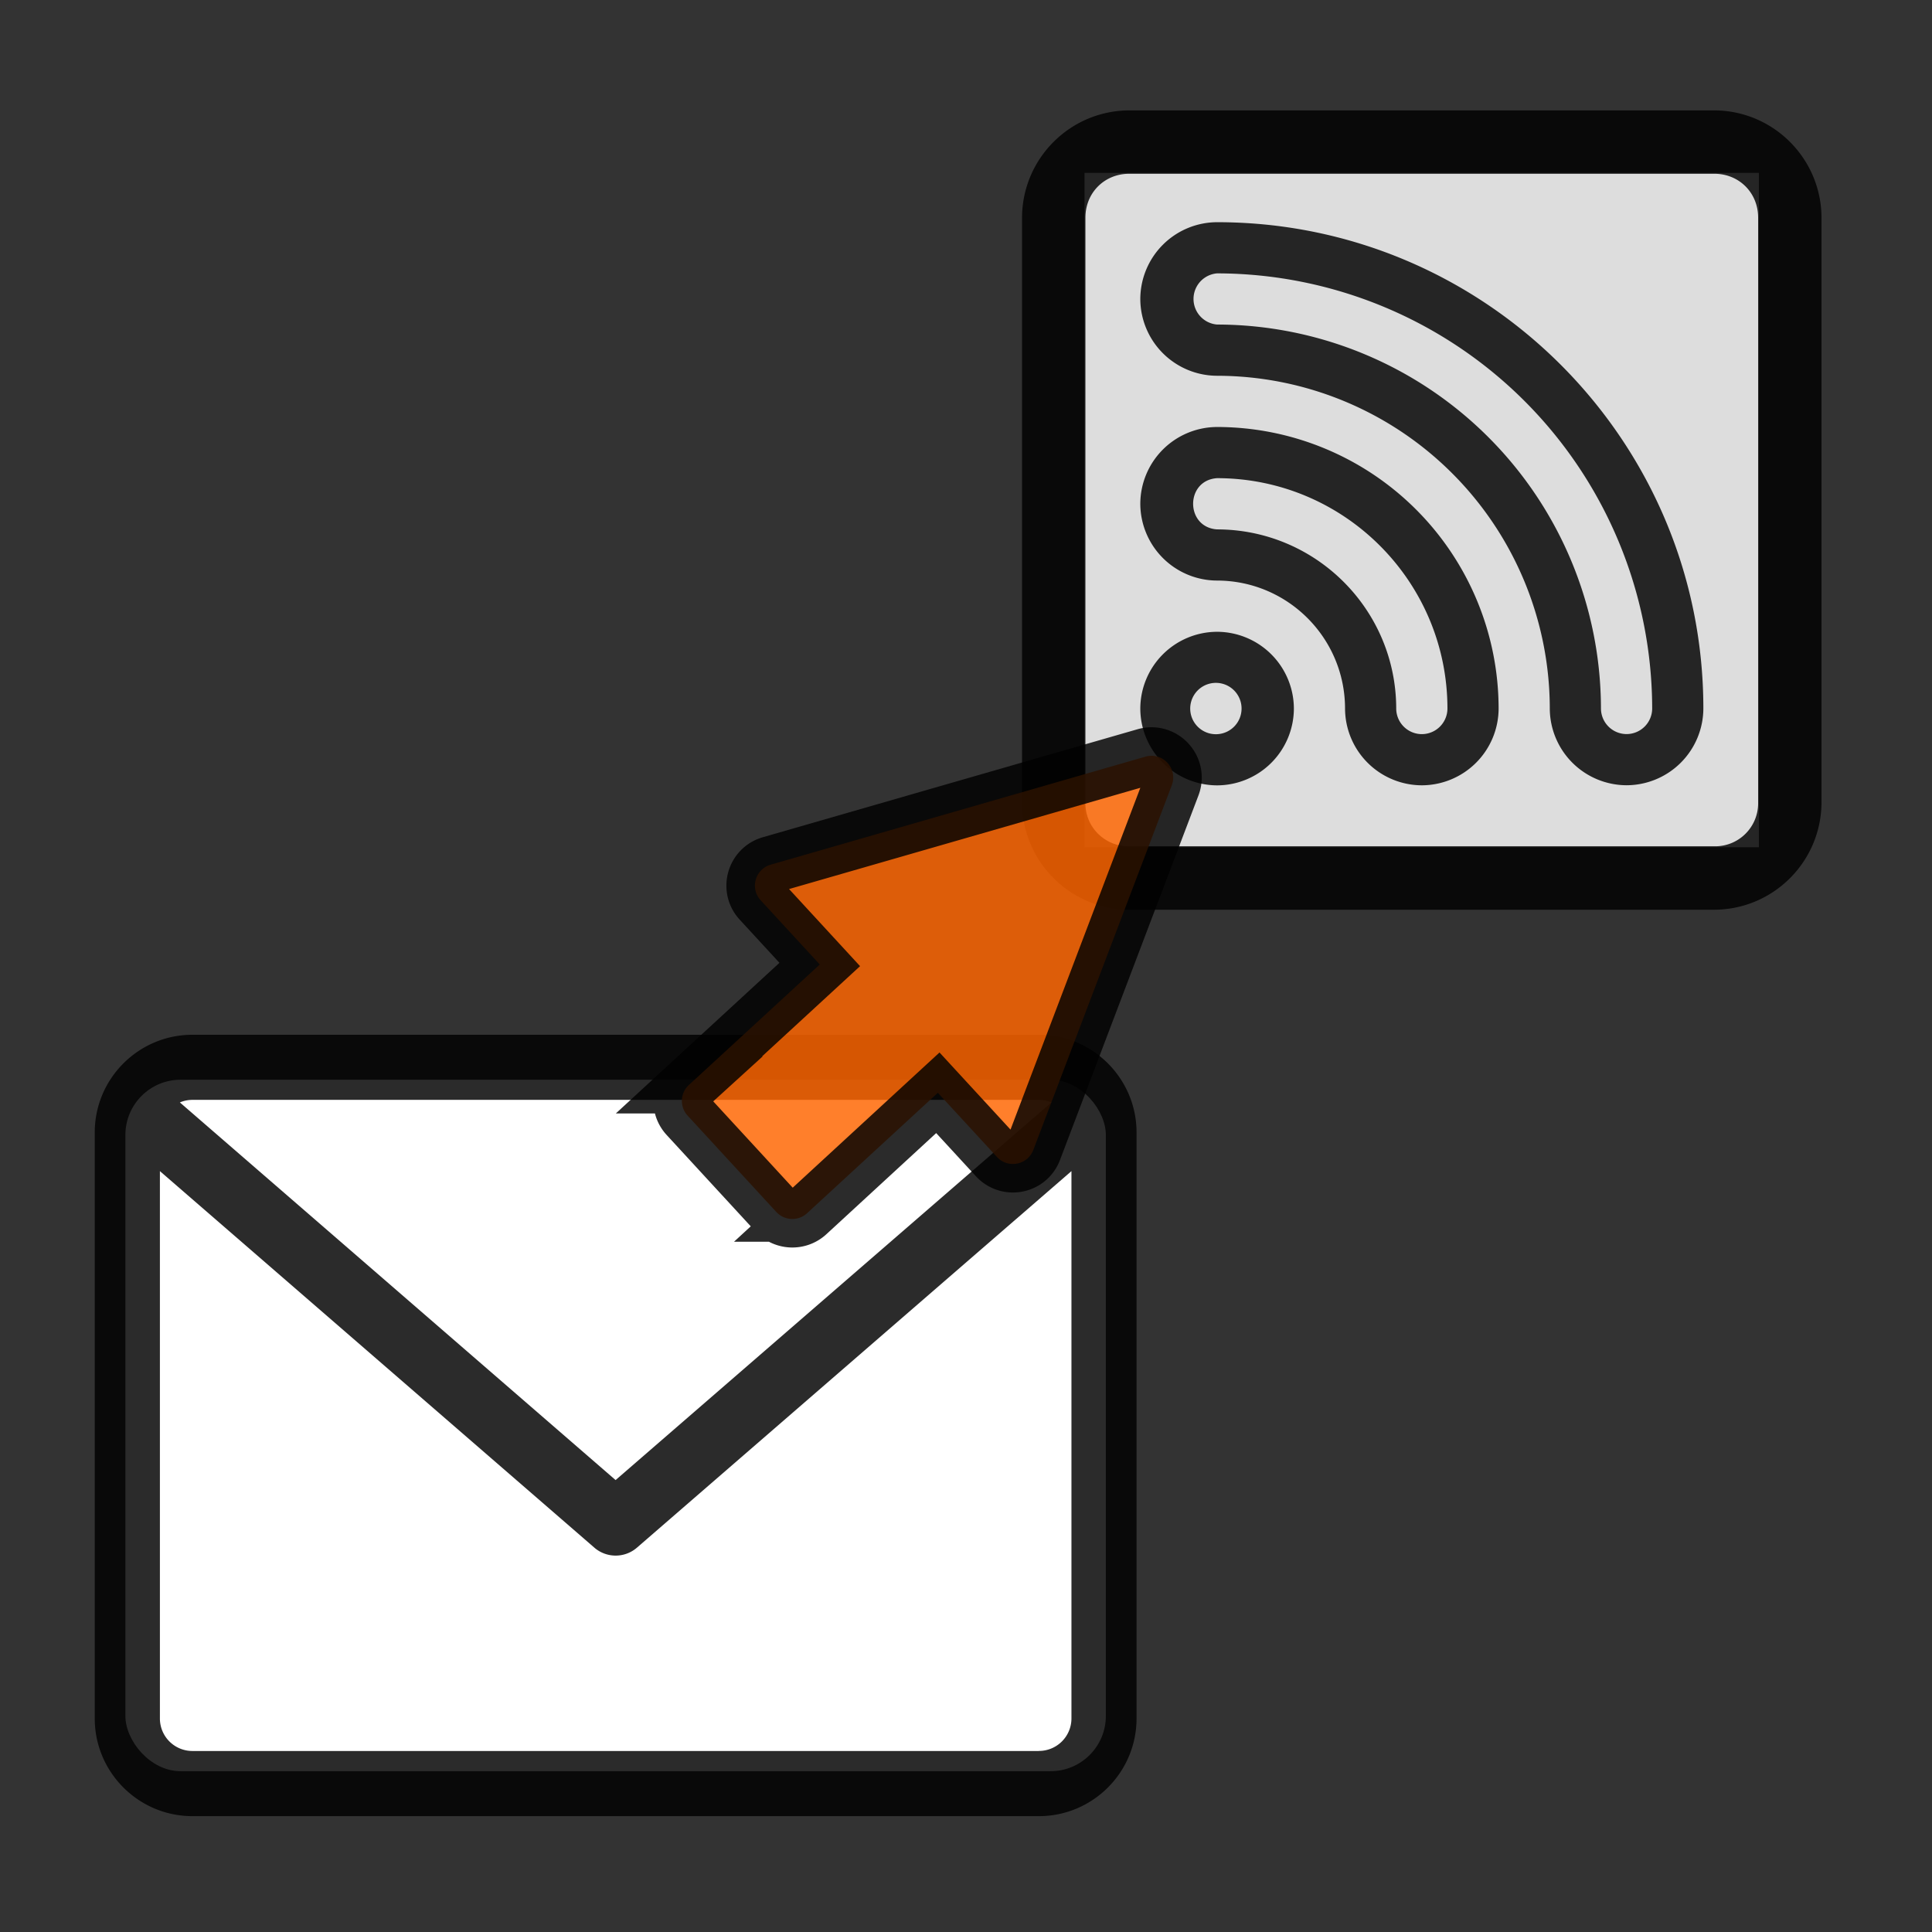
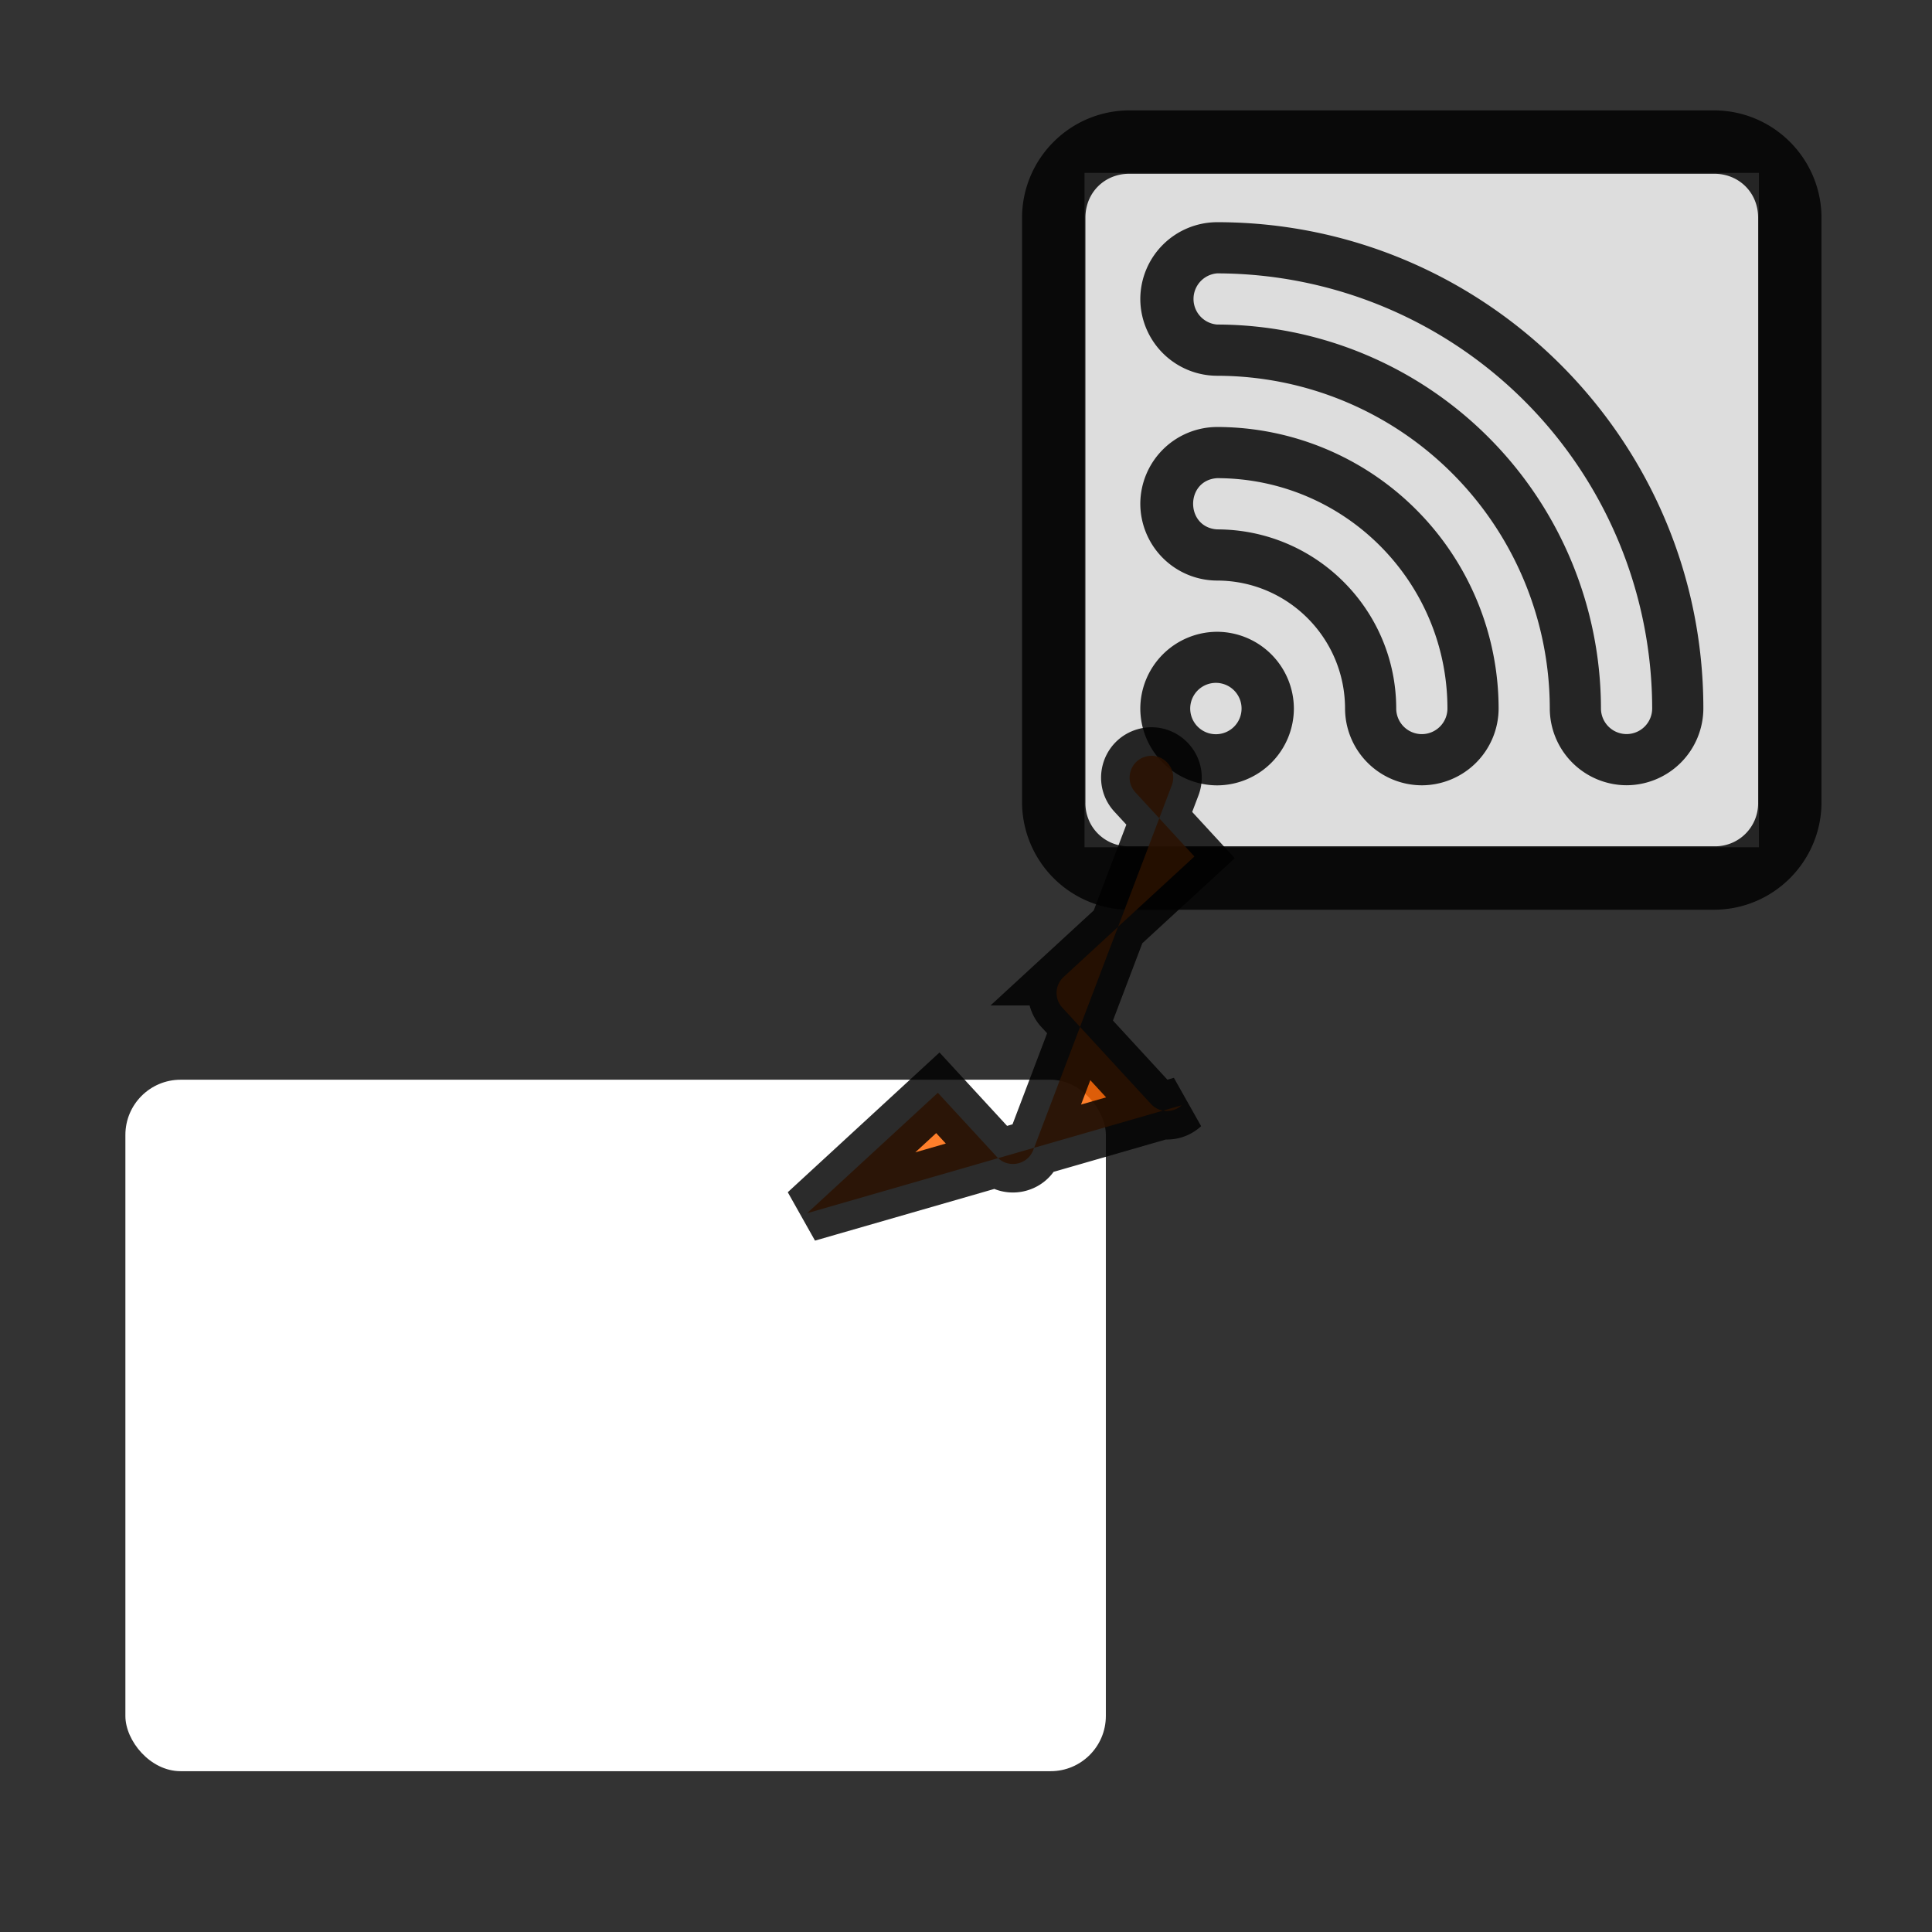
<svg xmlns="http://www.w3.org/2000/svg" width="64" height="64" viewBox="0 0 33.867 33.867">
  <rect x="0" y="0" width="33.867" height="33.867" fill="#333333" stroke="none" />
  <rect width="17.187" height="12.121" x="2.198" y="18.927" ry=".968" fill="#fff" />
-   <path d="M18.211 18.139H3.373c-.944 0-1.712.768-1.712 1.712v10.273c0 .944.768 1.712 1.712 1.712h14.838c.944 0 1.712-.768 1.712-1.712V19.851c0-.944-.768-1.712-1.712-1.712zm0 1.141c.078 0 .151.016.219.045l-7.639 6.62-7.638-6.62a.57.57 0 0 1 .218-.045zm0 11.414H3.373a.57.57 0 0 1-.57-.57v-9.595l7.615 6.6a.57.57 0 0 0 .748 0l7.616-6.6v9.594a.57.57 0 0 1-.57.57z" opacity=".83" />
  <path d="M19.011 3.03h11.822v11.822H19.011z" fill="#fff" fill-opacity=".831" />
  <path d="M21.335 11.075a1.35 1.35 0 0 0-1.346 1.346 1.35 1.35 0 0 0 1.346 1.346 1.35 1.35 0 0 0 1.346-1.346 1.35 1.35 0 0 0-1.346-1.346zm0 1.795a.45.45 0 0 1-.407-.681.45.45 0 0 1 .836.232.45.45 0 0 1-.429.449zm0-8.975a1.35 1.35 0 0 0-1.346 1.346 1.35 1.35 0 0 0 1.346 1.346 5.84 5.84 0 0 1 5.832 5.832 1.35 1.35 0 0 0 1.346 1.346 1.35 1.35 0 0 0 1.346-1.346c0-4.7-3.824-8.524-8.524-8.524zm7.178 8.973a.45.45 0 0 1-.449-.449 6.74 6.74 0 0 0-6.729-6.73.45.45 0 0 1 0-.897 7.64 7.64 0 0 1 7.627 7.627.45.45 0 0 1-.449.449z" opacity=".83" />
  <path d="M19.795 1.935c-1.036.004-1.875.843-1.879 1.879v10.254a1.89 1.89 0 0 0 1.879 1.879h10.256c1.036-.004 1.875-.844 1.879-1.88V3.815c-.004-1.036-.843-1.876-1.879-1.88zm0 1.111h10.256c.435 0 .768.333.768.768v10.254c.004.205-.076.402-.221.547s-.342.224-.547.22H19.795c-.205.004-.402-.076-.547-.22s-.225-.342-.221-.547V3.814c0-.435.333-.768.768-.768z" opacity=".83" fill-opacity=".999" />
  <path d="M21.335 7.485a1.35 1.35 0 0 0-1.346 1.346 1.35 1.35 0 0 0 1.346 1.346c1.238.002 2.241 1.005 2.243 2.243a1.35 1.35 0 0 0 1.346 1.346 1.35 1.35 0 0 0 1.346-1.346 4.94 4.94 0 0 0-4.935-4.935zm3.59 5.384a.45.45 0 0 1-.45-.449c-.002-1.733-1.407-3.138-3.14-3.14-.56-.037-.56-.861 0-.898 2.229.002 4.036 1.809 4.038 4.038a.45.45 0 0 1-.449.449z" opacity=".83" />
-   <path d="M14.148 21.267l2.292-2.111 1.035 1.124c.193.21.539.143.639-.124l2.427-6.39c.111-.294-.16-.589-.463-.502l-6.568 1.893c-.273.079-.368.417-.175.626l1.035 1.124-2.293 2.111a.38.38 0 0 0-.022.54l1.553 1.687c.142.154.384.166.54.022z" opacity=".83" fill="#f60" stroke="#000" />
+   <path d="M14.148 21.267l2.292-2.111 1.035 1.124c.193.21.539.143.639-.124l2.427-6.39c.111-.294-.16-.589-.463-.502c-.273.079-.368.417-.175.626l1.035 1.124-2.293 2.111a.38.38 0 0 0-.022.54l1.553 1.687c.142.154.384.166.54.022z" opacity=".83" fill="#f60" stroke="#000" />
</svg>